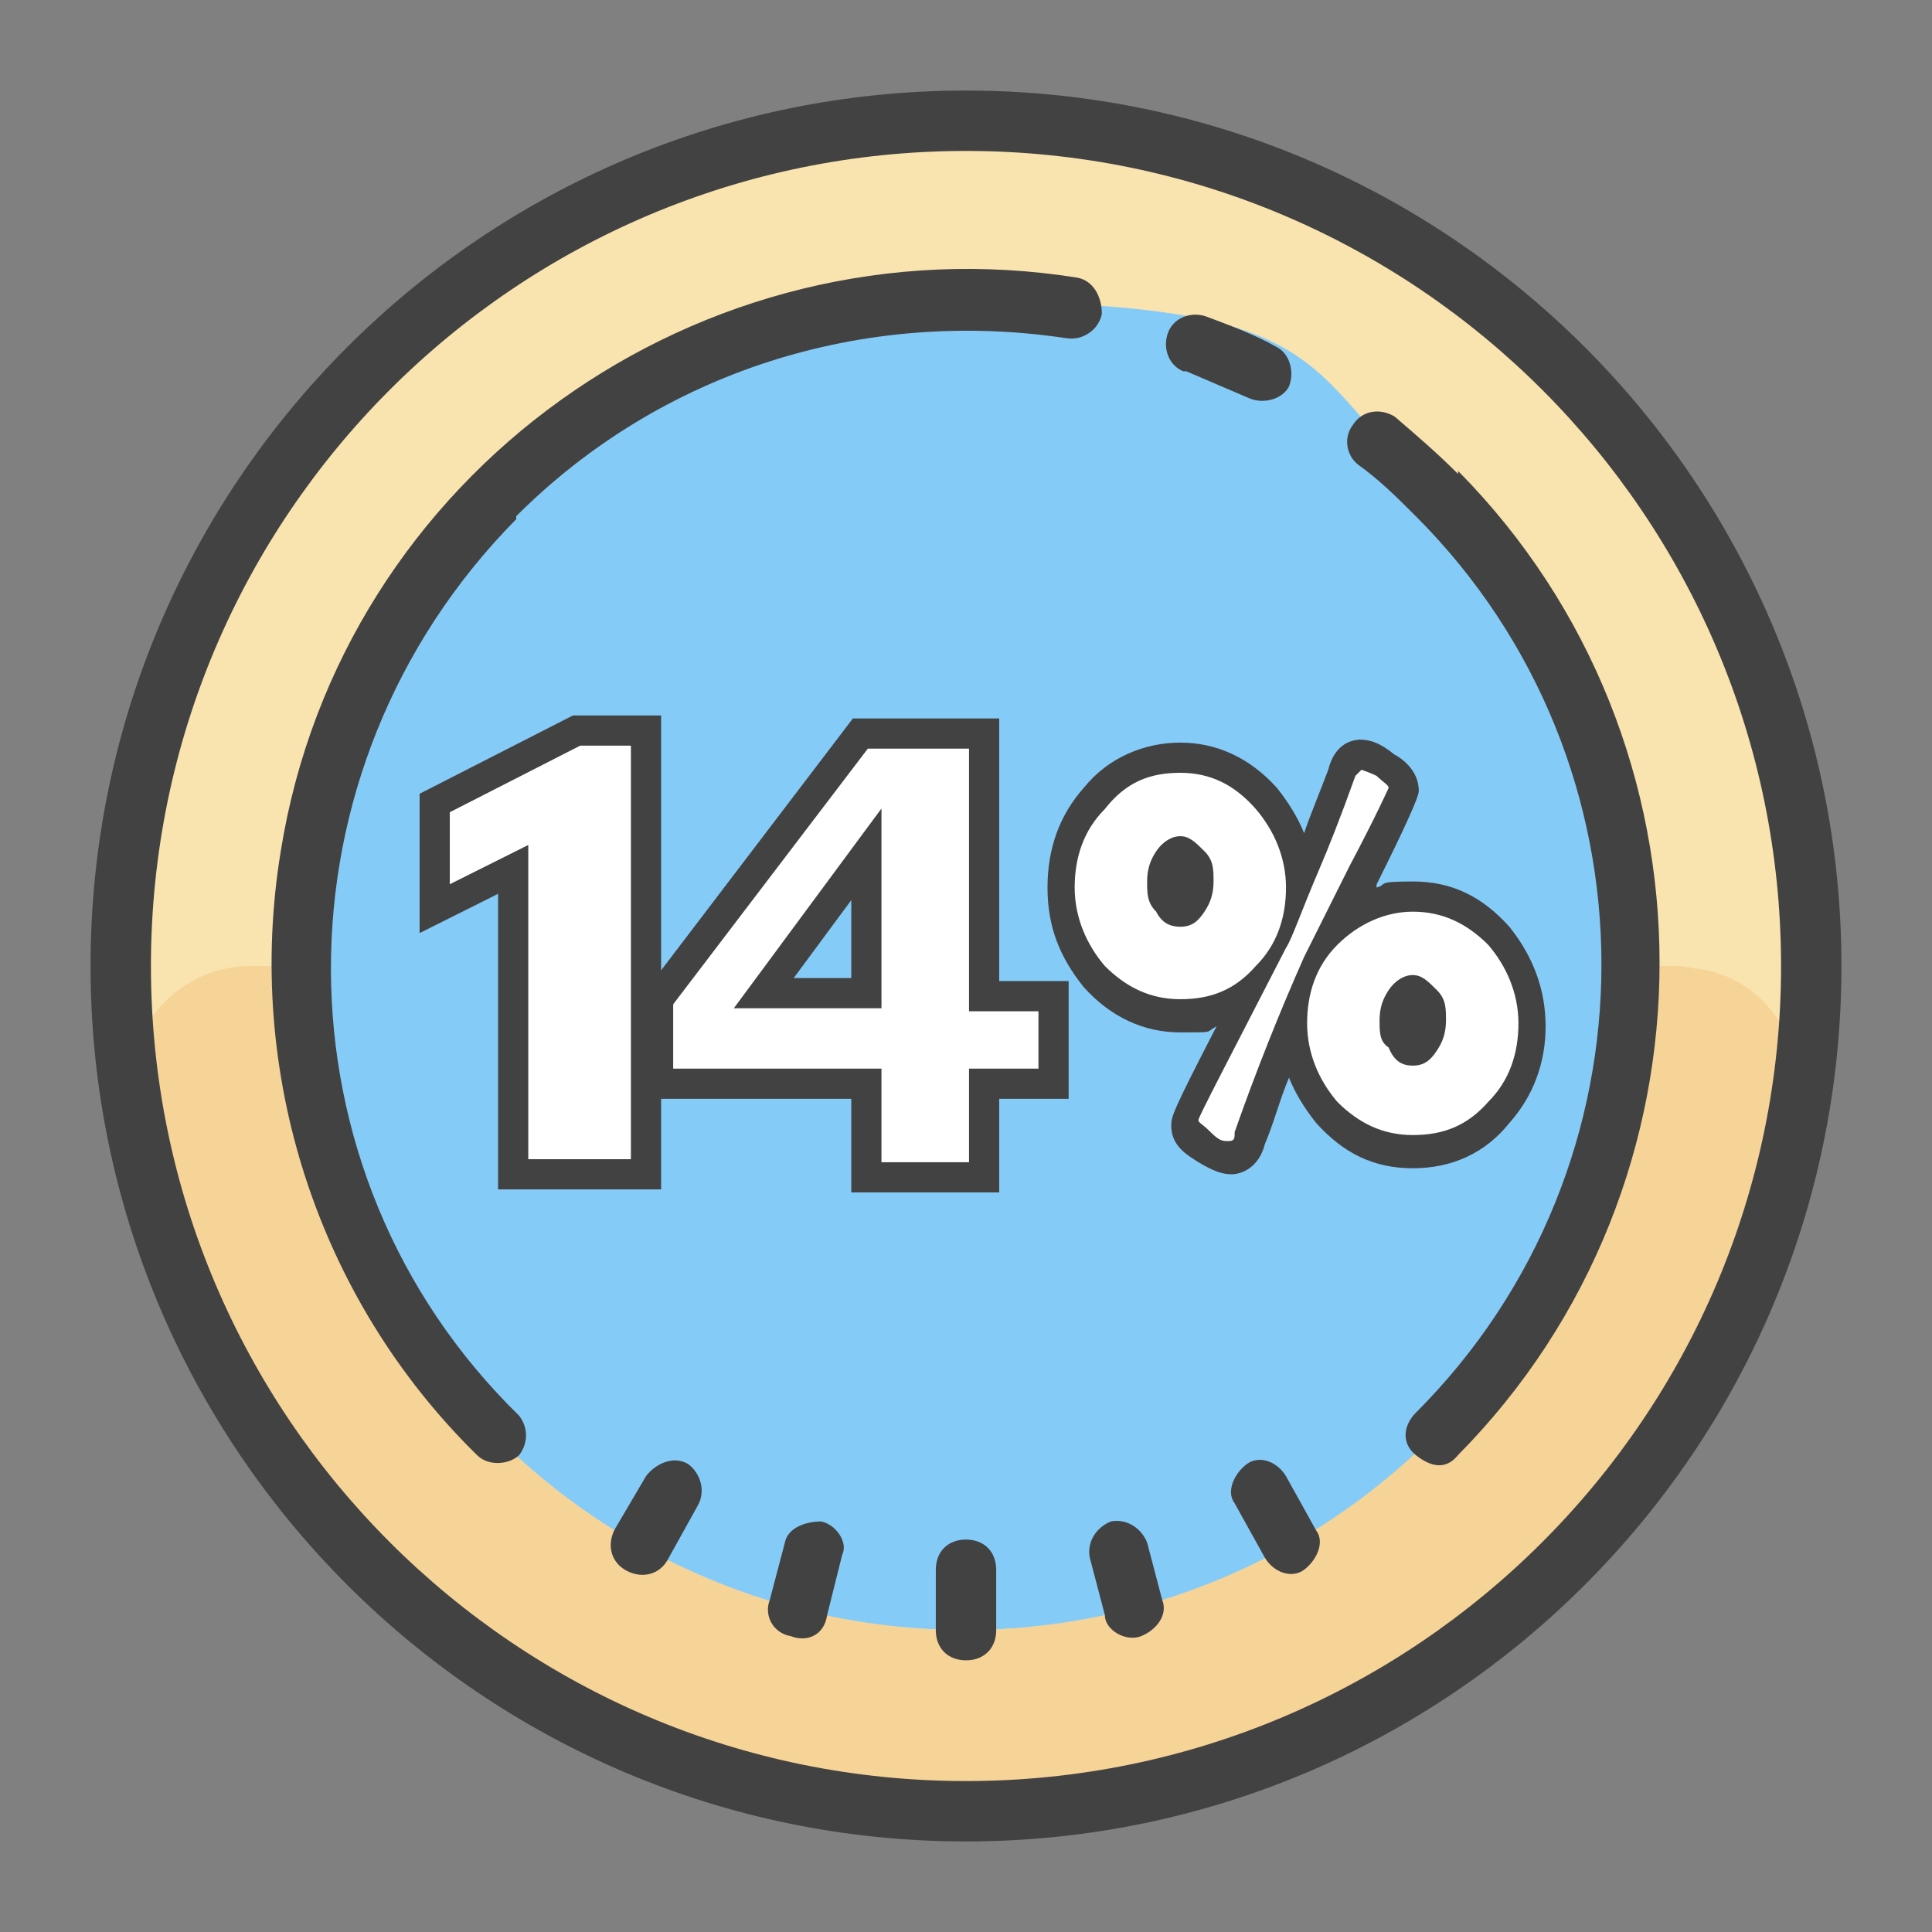
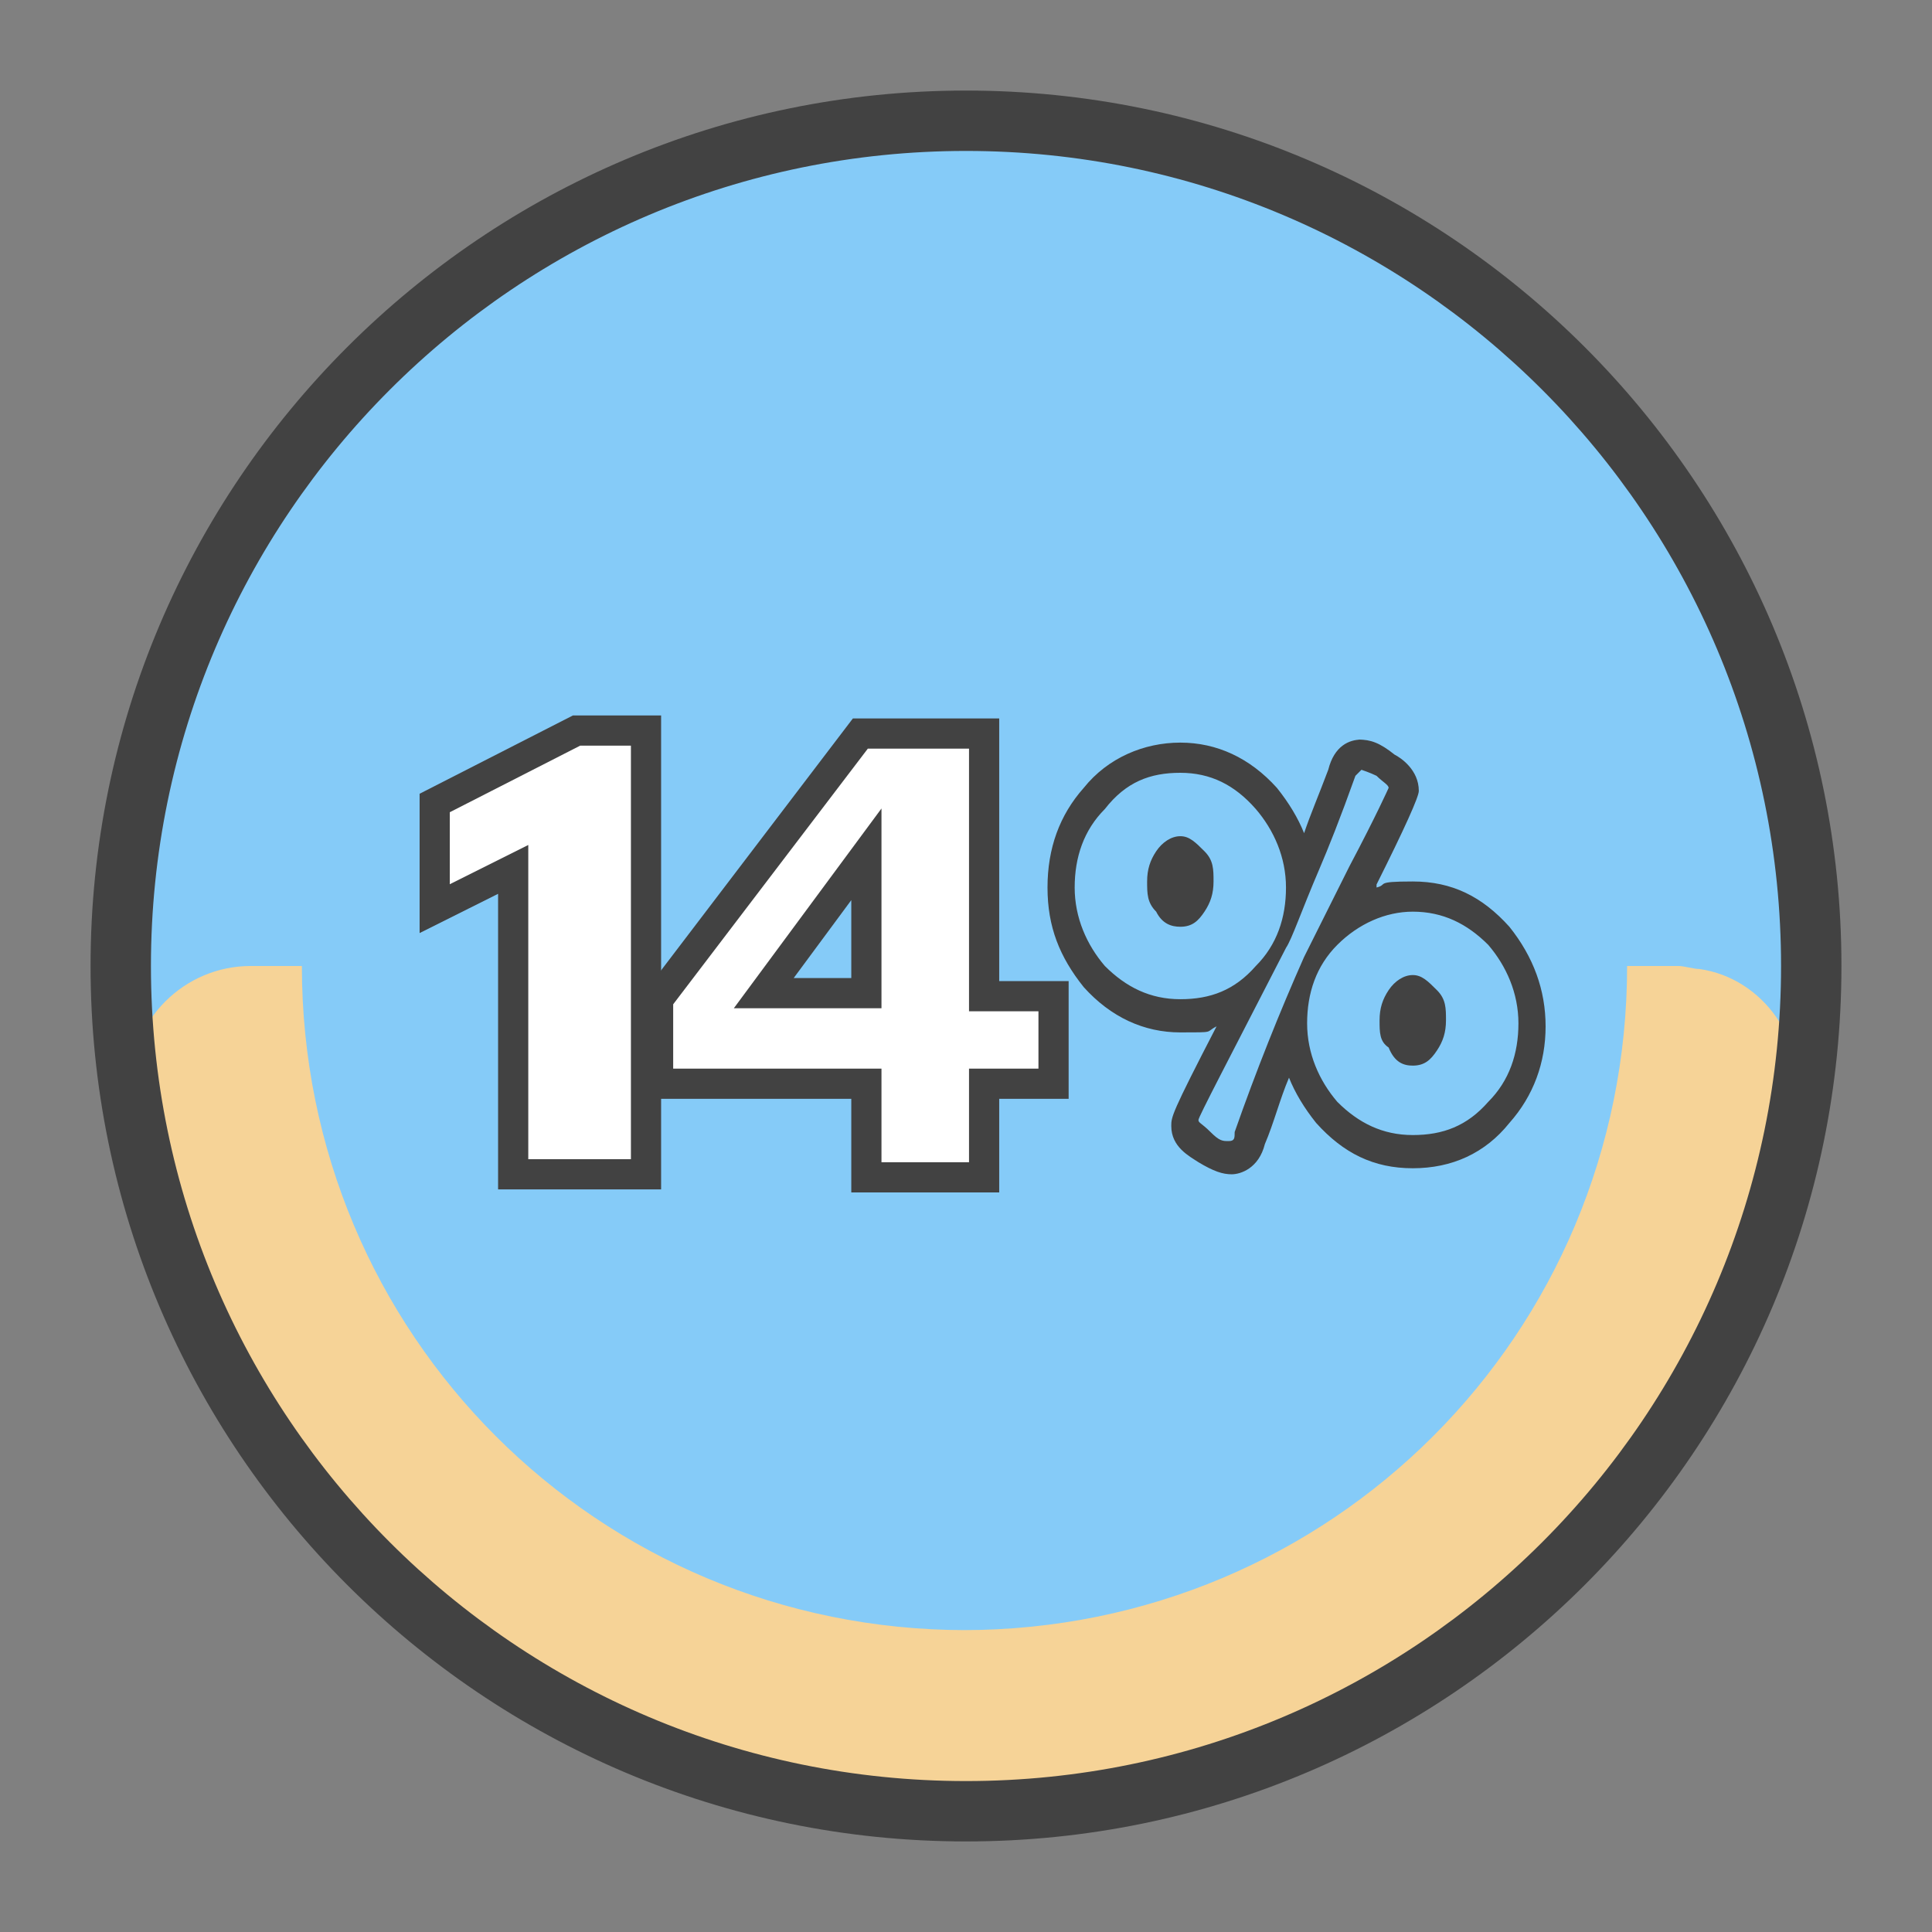
<svg xmlns="http://www.w3.org/2000/svg" id="Layer_1" version="1.1" viewBox="0 0 64 64">
  <rect x="0" y="0" width="64" height="64" fill="#808080" stroke="none" />
  <defs>
    <style>
      .st0 {
        fill: #f9e3ae;
      }

      .st1, .st2 {
        fill: #fff;
      }

      .st3 {
        fill: #424242;
      }

      .st2 {
        stroke: #424242;
        stroke-miterlimit: 10;
      }

      .st4 {
        fill: #85cbf8;
      }

      .st5 {
        fill: #f6d397;
      }
    </style>
  </defs>
  <path class="st4" d="M32,4c-15.5,0-28,12.5-28,28s12.5,28,28,28,28-12.5,28-28S47.5,4,32,4Z" />
-   <path class="st0" d="M32,4c-15.5,0-28,12.5-28,28s12.5,28,28,28,28-12.5,28-28S47.5,4,32,4ZM32,54c-12.2,0-22-9.8-22-22s9.8-22,22-22,11.1,2.2,15.2,6.1l.7.7.8.8c8,9.2,7,23.1-2.2,31-4.1,3.5-9.2,5.4-14.5,5.4Z" />
  <path class="st5" d="M32,54c-12.2,0-22-9.8-22-22h-1.7c-2.2,0-4,1.8-4,4s0,.5,0,.7c2.6,15.3,17,25.5,32.3,22.9,11.7-2,20.9-11.2,22.9-22.9.4-2.2-1.1-4.3-3.2-4.6-.2,0-.5-.1-.7-.1h-1.7c0,12.2-9.8,22-22,22Z" />
  <path class="st3" d="M32,3C16,3,3,16,3,32s13,29,29,29,29-13,29-29S48,3,32,3ZM32,59c-14.9,0-27-12.1-27-27S17.1,5,32,5s27,12.1,27,27-12.1,27-27,27Z" />
-   <path class="st3" d="M32,51c-.6,0-1,.4-1,1v2c0,.6.4,1,1,1s1-.4,1-1v-2c0-.6-.4-1-1-1ZM38,51.1c-.2-.5-.7-.8-1.2-.7-.5.2-.8.7-.7,1.2l.5,1.9c0,.5.7.9,1.2.7s.9-.7.7-1.2l-.5-1.9ZM22.8,48.5c-.5-.3-1.1,0-1.4.4h0l-1,1.7c-.3.5-.2,1.1.3,1.4.5.3,1.1.2,1.4-.3h0c0,0,1-1.8,1-1.8.3-.5.1-1.1-.3-1.4h0ZM42.6,48.9c-.3-.5-.9-.7-1.3-.4s-.7.9-.4,1.3h0c0,0,1,1.8,1,1.8.3.5.9.7,1.3.4s.7-.9.4-1.3h0c0,0-1-1.8-1-1.8ZM27.2,50.4c-.5,0-1.1.2-1.2.7l-.5,1.9c-.2.5.1,1.1.7,1.2.5.2,1.1,0,1.2-.7h0c0,0,.5-2,.5-2,.2-.4-.2-1-.7-1.1ZM39.3,12.3c.7.3,1.4.6,2.1.9.5.2,1.1,0,1.3-.4.2-.5,0-1.1-.4-1.3-.7-.4-1.5-.7-2.3-1-.5-.2-1.1,0-1.3.5s0,1.1.5,1.3h.1ZM17.1,17.1c4.8-4.8,11.5-6.9,18.2-5.9.6.1,1.1-.3,1.2-.8,0-.6-.3-1.1-.8-1.2-12.5-2-24.4,6.5-26.4,19-1.2,7.3,1.2,14.8,6.5,20,.4.4,1.1.3,1.4,0,.3-.4.3-.9,0-1.3-8.3-8.1-8.3-21.4-.1-29.7q0,.1,0,0ZM48.3,15.7c-.7-.7-1.4-1.3-2.1-1.9-.5-.3-1.1-.2-1.4.3-.3.4-.2,1,.2,1.3.7.5,1.3,1.1,1.9,1.7,8.2,8.2,8.2,21.5,0,29.7h0c-.4.4-.5,1,0,1.4s1,.5,1.4,0h0c8.9-9,8.9-23.6,0-32.6Z" />
  <g>
-     <path class="st1" d="M40.7,38.3c-.2,0-.4,0-.8-.3-.4-.2-.7-.4-.7-.8s0-.3,2.2-4.5c-.7.5-1.4.8-2.3.8s-2.1-.4-2.9-1.3c-.7-.8-1.1-1.8-1.1-2.9s.4-2.1,1.1-2.9c.8-.9,1.7-1.3,2.9-1.3s2.1.4,2.9,1.3c.7.8,1.1,1.8,1.1,2.9h0c0-.2.2-.4.2-.6.3-.7.7-1.7,1.2-3.1,0-.2.2-.6.7-.6s.5.1.8.3c.3.2.6.4.6.8s0,.1-1.3,2.8c-.3.6-.5,1.1-.7,1.5.7-.6,1.5-.9,2.4-.9s2.1.4,2.9,1.3c.7.8,1.1,1.8,1.1,2.9s-.4,2.1-1.1,2.9c-.8.9-1.7,1.3-2.9,1.3s-2.1-.4-2.8-1.3c-.7-.8-1.1-1.8-1.1-2.9h0c-.5,1.2-1,2.5-1.5,3.8-.2.4-.4.8-.9.8ZM46.8,33c0,0-.3,0-.4.3,0,.2-.2.4-.2.7s0,.5.2.7c.2.2.3.3.4.3.2,0,.3,0,.4-.2,0-.2.2-.4.2-.7s0-.5-.2-.7c-.1-.4-.2-.4-.4-.4ZM39.1,28.4c0,0-.3,0-.4.3,0,.2-.2.4-.2.7s0,.5.2.7c.2.2.3.3.4.3.2,0,.3-.1.4-.2,0-.2.2-.4.2-.7s0-.5-.2-.7c0-.4-.3-.4-.4-.4Z" />
    <path class="st3" d="M45.1,25.5c0,0,.3.1.5.2.2.2.4.3.4.4,0,0-.4.9-1.3,2.6-.9,1.8-1.4,2.8-1.5,3-.8,1.8-1.6,3.8-2.3,5.8,0,.2,0,.3-.2.3s-.3,0-.6-.3-.4-.3-.4-.4,1-2,2.9-5.7c.2-.3.5-1.2,1.1-2.6.3-.7.7-1.7,1.2-3.1,0,0,.2-.2.2-.2M39.1,25.6c1,0,1.8.4,2.5,1.2.6.7,1,1.6,1,2.6s-.3,1.9-1,2.6c-.7.8-1.5,1.1-2.5,1.1s-1.8-.4-2.5-1.1c-.6-.7-1-1.6-1-2.6s.3-1.9,1-2.6c.7-.9,1.5-1.2,2.5-1.2M39.1,30.7c.4,0,.6-.2.8-.5s.3-.6.3-1,0-.7-.3-1-.5-.5-.8-.5-.6.2-.8.5-.3.6-.3,1,0,.7.3,1c.2.4.5.5.8.5M46.8,30.2c1,0,1.8.4,2.5,1.1.6.7,1,1.6,1,2.6s-.3,1.9-1,2.6c-.7.8-1.5,1.1-2.5,1.1s-1.8-.4-2.5-1.1c-.6-.7-1-1.6-1-2.6s.3-1.9,1-2.6c.7-.7,1.6-1.1,2.5-1.1M46.8,35.3c.4,0,.6-.2.8-.5s.3-.6.3-1,0-.7-.3-1-.5-.5-.8-.5-.6.2-.8.5-.3.6-.3,1,0,.7.3.9c.2.5.5.6.8.6M45.1,24.5c-.4,0-.9.2-1.1,1-.3.8-.6,1.5-.8,2.1-.2-.5-.5-1-.9-1.5-.9-1-2-1.5-3.2-1.5s-2.4.5-3.2,1.5c-.8.9-1.2,2-1.2,3.3s.4,2.3,1.2,3.3c.9,1,2,1.5,3.2,1.5s.8,0,1.2-.2c-1.5,2.9-1.5,3-1.5,3.3,0,.7.6,1,.9,1.2.5.3.8.4,1.1.4s.9-.2,1.1-1c.3-.7.5-1.5.8-2.2.2.5.5,1,.9,1.5.9,1,1.9,1.5,3.2,1.5s2.4-.5,3.2-1.5c.8-.9,1.2-2,1.2-3.2s-.4-2.3-1.2-3.3c-.9-1-1.9-1.5-3.2-1.5s-.8.1-1.2.2c0,0,0-.1,0-.1q1.4-2.8,1.4-3.1c0-.7-.6-1.1-.8-1.2-.5-.4-.8-.5-1.2-.5h0ZM39.1,29.7h0c0-.1,0-.2,0-.4s0-.3,0-.4h0c0,.1,0,.2,0,.4s0,.3,0,.4h0ZM46.9,34.3q-.1,0,0,0c0,0,0-.3,0-.4,0-.2,0-.3,0-.4h0c0,0,0,.2,0,.4s0,.3,0,.4h0Z" />
  </g>
  <g>
    <path class="st2" d="M17,38.9v-2s0-8.1,0-8.1h0l-2.6,1.3h0v-3.5l4.7-2.4h2.3v2s0,10.7,0,10.7v2s-4.3,0-4.3,0Z" />
    <path class="st2" d="M21.8,33.1l6.7-8.8h4.1v2s0,6.7,0,6.7h2.3v2.9h-2.3v3.1s-3.9,0-3.9,0v-2s0-1.1,0-1.1h-6.9v-2.8ZM28.7,32.9v-4.6s0,0,0,0l-3.4,4.6h0s3.4,0,3.4,0Z" />
  </g>
</svg>